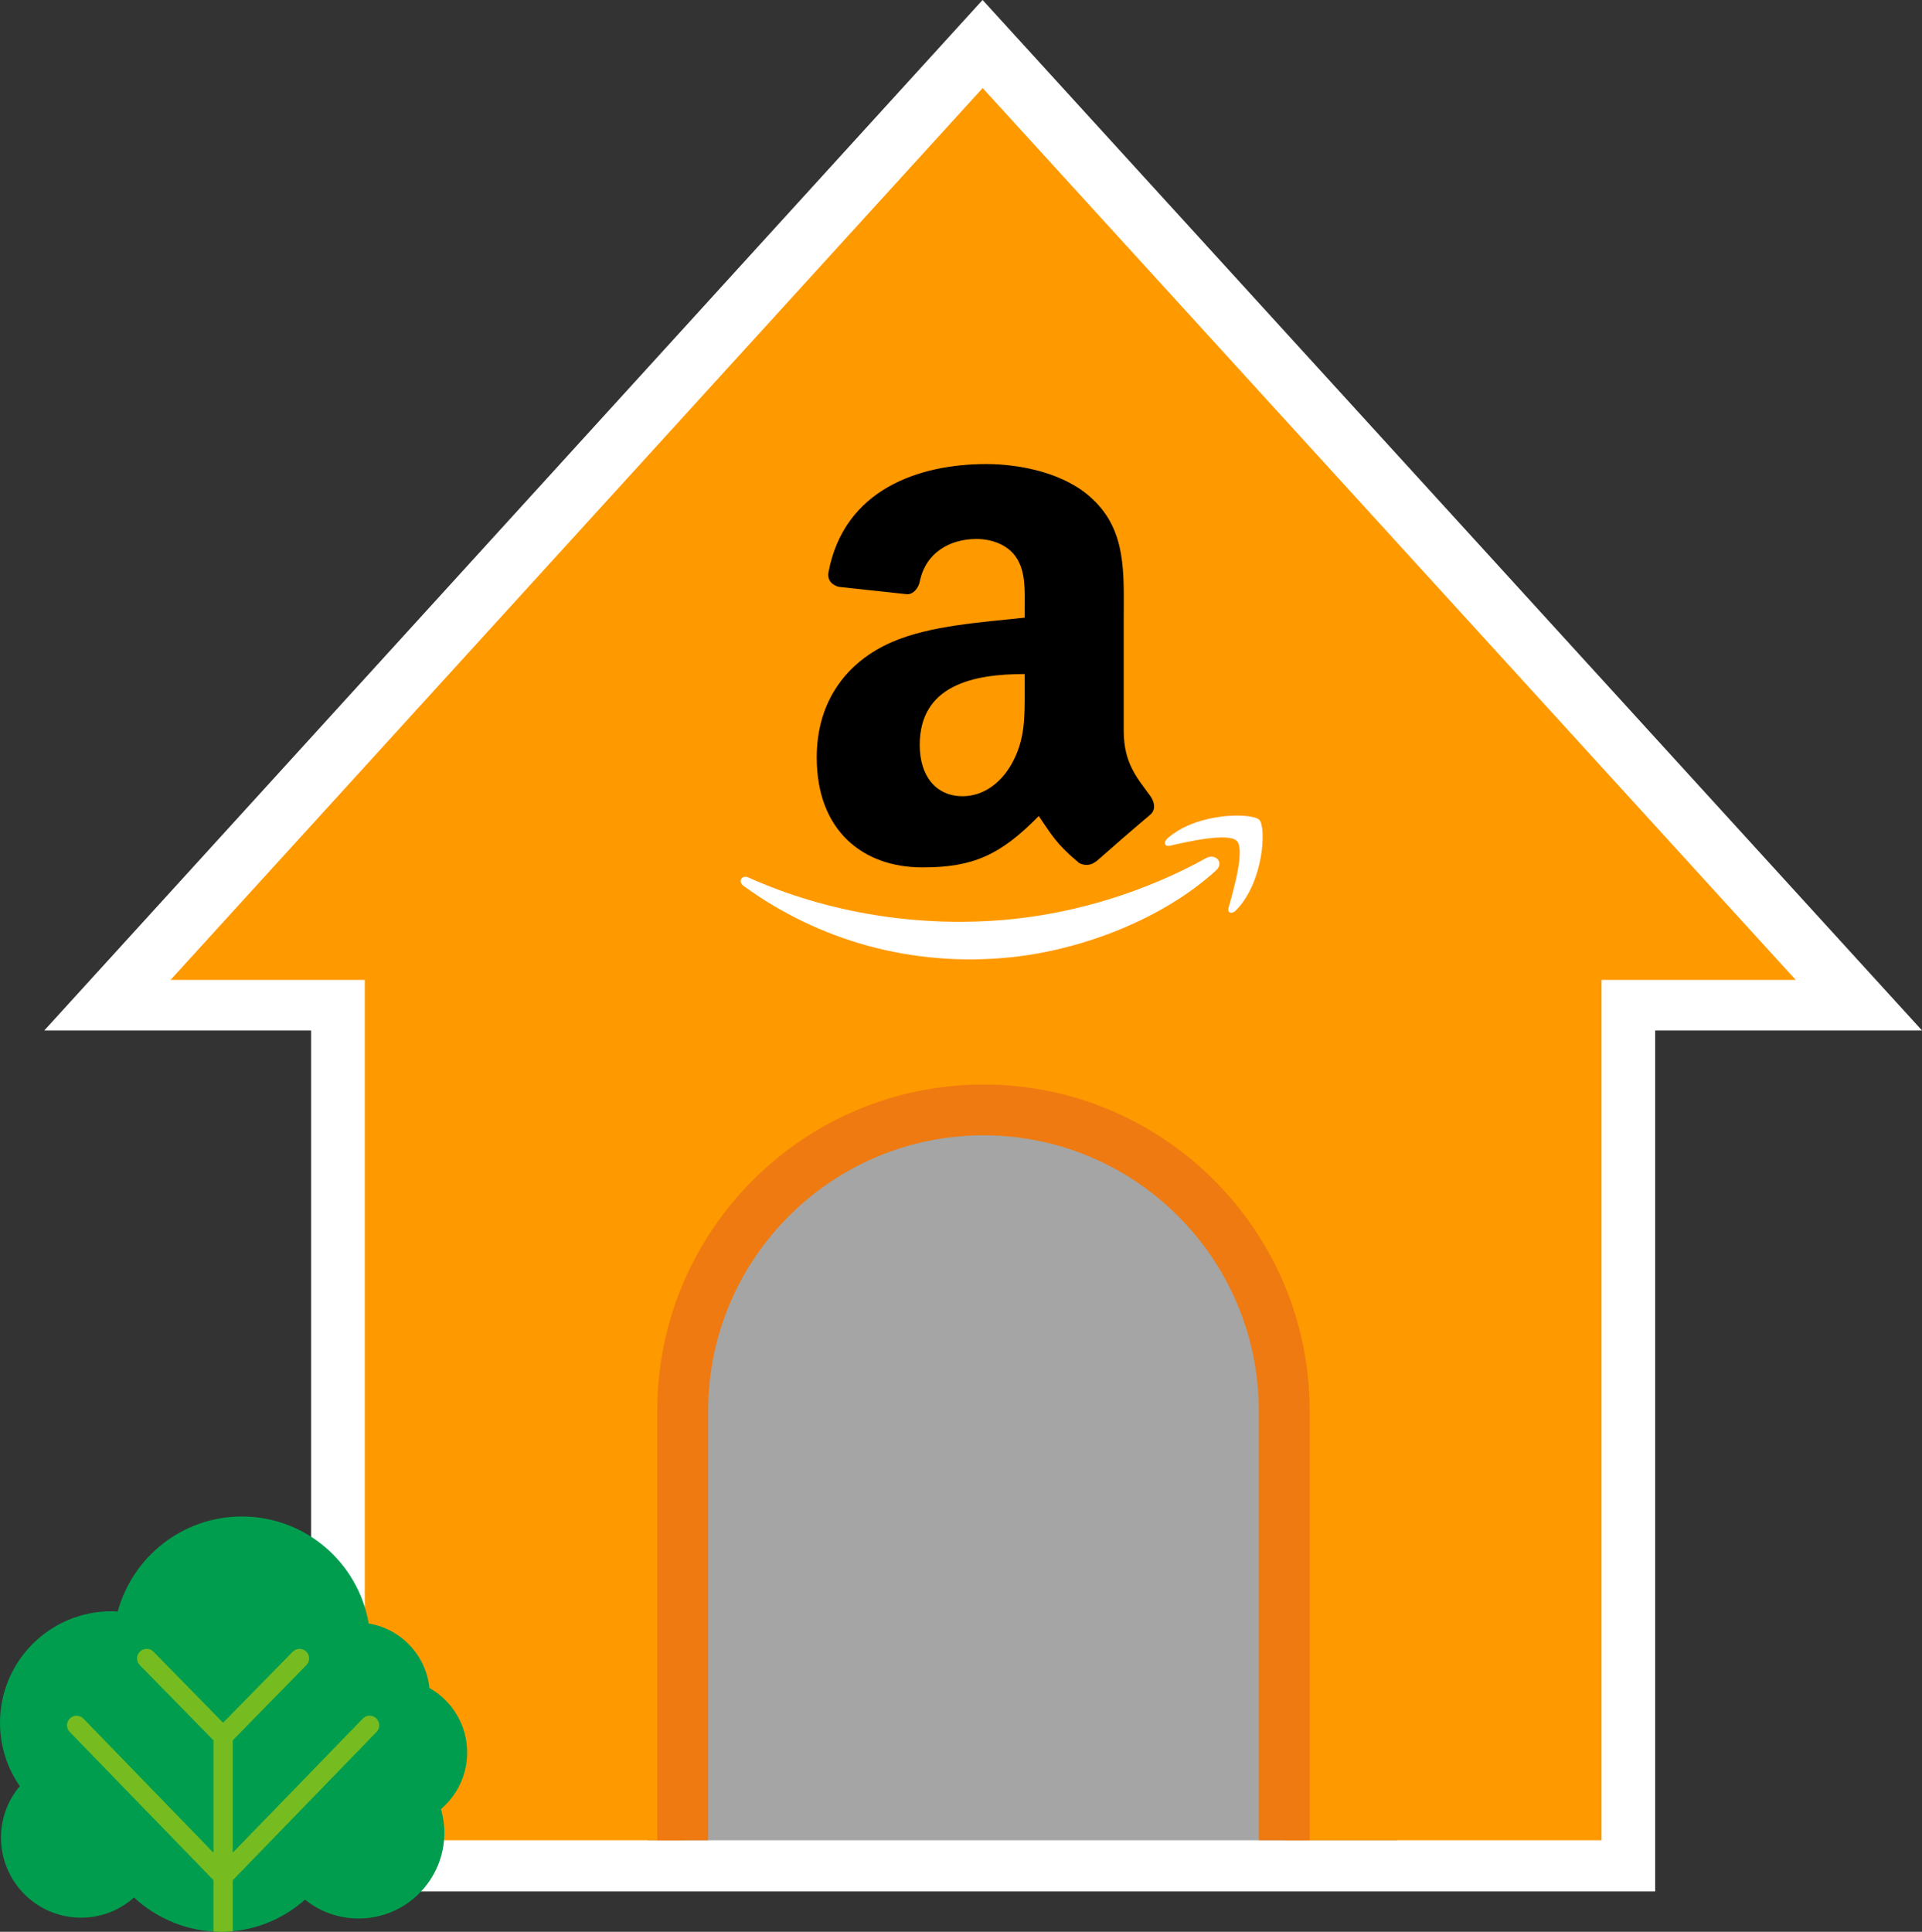
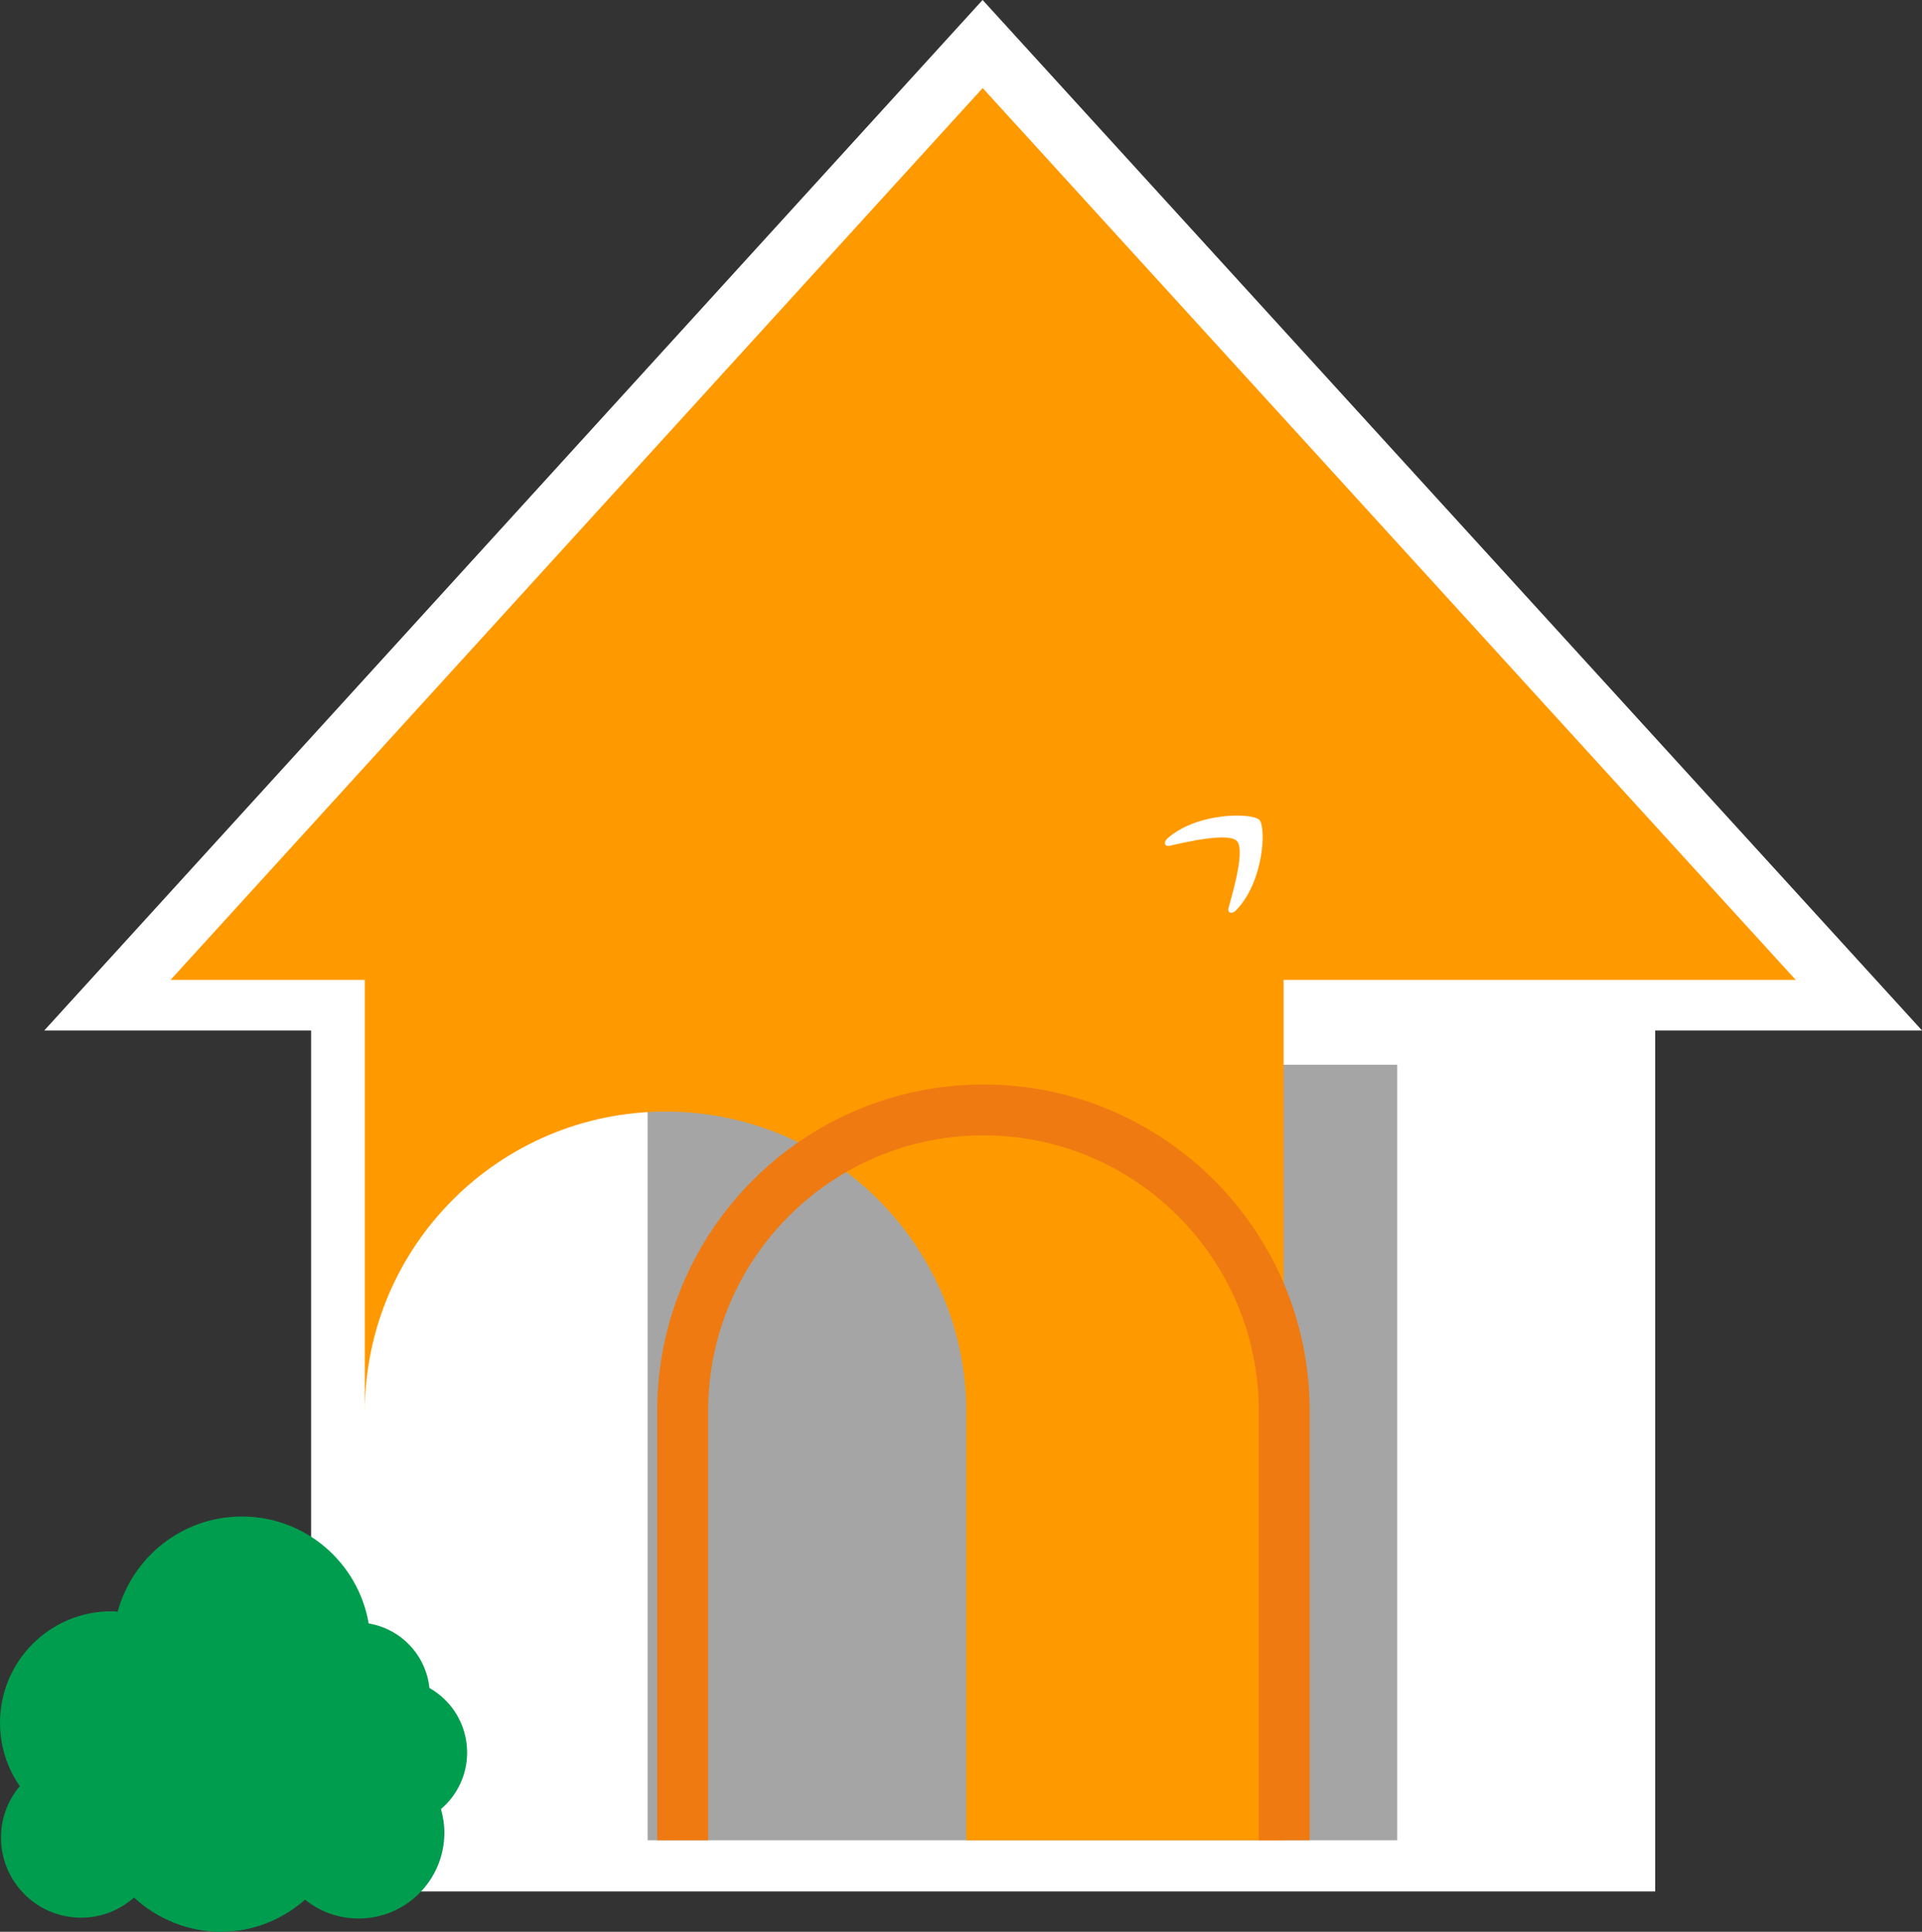
<svg xmlns="http://www.w3.org/2000/svg" id="Layer_2" data-name="Layer 2" viewBox="0 0 231.4 232.58">
  <rect x="0" y="0" width="231.4" height="232.58" fill="#333333" stroke="none" />
  <defs>
    <style>
      .cls-1, .cls-2, .cls-3, .cls-4, .cls-5, .cls-6, .cls-7 {
        stroke-width: 0px;
      }

      .cls-1, .cls-4 {
        fill-rule: evenodd;
      }

      .cls-2 {
        fill: #009d4e;
      }

      .cls-3 {
        fill: #ef7a11;
      }

      .cls-8 {
        stroke: #fff;
        stroke-miterlimit: 10;
        stroke-width: 4.57px;
      }

      .cls-8, .cls-4 {
        fill: #fff;
      }

      .cls-5 {
        fill: #a5a5a5;
      }

      .cls-6 {
        fill: #76bc21;
      }

      .cls-7 {
        fill: #f90;
      }
    </style>
  </defs>
  <g id="Art">
    <g id="Amazon">
      <g id="Amazon-2" data-name="Amazon">
        <polygon class="cls-8" points="158.33 225.44 196.99 225.44 196.99 121.78 226.23 121.78 118.3 3.39 10.5 121.78 39.74 121.78 39.74 225.44 78.48 225.44 158.33 225.44" />
        <g>
          <rect class="cls-5" x="77.97" y="128.19" width="90.25" height="93.37" />
          <g>
-             <path class="cls-7" d="m216.2,117.98L118.31,10.6,20.53,117.98h23.39v103.58h38.28v-51.52c0-20,16.21-36.21,36.21-36.21s36.21,16.21,36.21,36.21v51.52h38.2v-103.58h23.39Z" />
+             <path class="cls-7" d="m216.2,117.98L118.31,10.6,20.53,117.98h23.39v103.58v-51.52c0-20,16.21-36.21,36.21-36.21s36.21,16.21,36.21,36.21v51.52h38.2v-103.58h23.39Z" />
            <path class="cls-3" d="m118.4,130.57c-21.66,0-39.27,17.62-39.27,39.27v51.72h6.13v-51.72c0-18.28,14.87-33.15,33.15-33.15s33.14,14.87,33.14,33.15v51.71h6.13v-51.71c0-21.66-17.62-39.27-39.27-39.27Z" />
          </g>
          <g>
            <g>
-               <path class="cls-4" d="m146.39,104.81c-6.34,5.79-16.02,9.53-24.6,10.43-12.02,1.26-23.31-2.05-32.28-8.59-.7-.51-.21-1.37.61-1,9.38,4.22,20.63,6.17,31.92,4.99,7.62-.8,15.82-3.25,23.18-7.33,1.11-.61,2.22.54,1.17,1.5Z" />
              <path class="cls-4" d="m148.91,101.25c-1-1.03-5.87.07-8.05.57-.66.15-.83-.42-.27-.91,3.64-3.17,10.17-3.05,11.02-2.21.85.85.58,7.42-2.79,10.89-.52.53-1.08.34-.9-.32.61-2.16,1.98-6.99.99-8.02Z" />
            </g>
-             <path class="cls-1" d="m123.37,82.99c0,3.31.08,6.07-1.59,9.01-1.35,2.39-3.5,3.86-5.88,3.86-3.26,0-5.17-2.48-5.17-6.16,0-7.24,6.49-8.55,12.64-8.55v1.84Zm8.57,20.72c-.56.5-1.37.54-2.01.2-2.82-2.35-3.33-3.43-4.87-5.66-4.66,4.75-7.97,6.18-14.01,6.18-7.15,0-12.72-4.41-12.72-13.24,0-6.9,3.74-11.59,9.06-13.89,4.61-2.02,11.05-2.39,15.98-2.94v-1.1c0-2.02.16-4.42-1.03-6.16-1.03-1.56-3.02-2.21-4.77-2.21-3.24,0-6.12,1.66-6.83,5.1-.15.77-.71,1.52-1.48,1.56l-8.24-.89c-.7-.16-1.47-.71-1.27-1.78,1.89-9.99,10.92-13.01,19-13.01,4.13,0,9.54,1.1,12.8,4.23,4.13,3.86,3.74,9.01,3.74,14.62v13.24c0,3.98,1.65,5.73,3.21,7.88.54.77.66,1.69-.03,2.26-1.74,1.46-4.82,4.13-6.52,5.64l-.02-.02Z" />
          </g>
        </g>
      </g>
      <g>
        <path class="cls-2" d="m0,207.41c0-7.41,6.01-13.42,13.42-13.42.25,0,.5.02.75.04,1.79-6.59,7.8-11.45,14.95-11.45,7.67,0,14.02,5.57,15.27,12.88,3.88.64,6.9,3.81,7.31,7.76,2.71,1.53,4.54,4.44,4.54,7.78,0,2.72-1.22,5.16-3.15,6.8.26.91.41,1.86.41,2.85,0,5.71-4.63,10.33-10.33,10.33-2.44,0-4.68-.85-6.45-2.27-2.7,2.4-6.25,3.87-10.15,3.87s-7.7-1.57-10.43-4.13c-1.7,1.51-3.93,2.43-6.38,2.43-5.33,0-9.64-4.32-9.64-9.64,0-2.36.85-4.52,2.26-6.2C.88,212.88,0,210.25,0,207.41Z" />
-         <path class="cls-6" d="m8.39,208.52c-.44-.46-.43-1.18.02-1.63.46-.44,1.18-.43,1.63.02l15.66,16.15v-13.53s-8.87-9.06-8.87-9.06c-.44-.45-.44-1.18.02-1.63.45-.44,1.18-.44,1.63.02l8.38,8.55,8.38-8.55c.45-.46,1.17-.46,1.63-.02.45.44.46,1.17.02,1.63l-8.87,9.06v13.53s15.66-16.15,15.66-16.15c.44-.46,1.17-.47,1.63-.02.46.44.47,1.17.02,1.63l-17.31,17.85v6.15c-.46.04-.94.07-1.41.07-.31,0-.61-.03-.91-.04v-6.19s-17.29-17.83-17.29-17.83Z" />
      </g>
    </g>
  </g>
</svg>